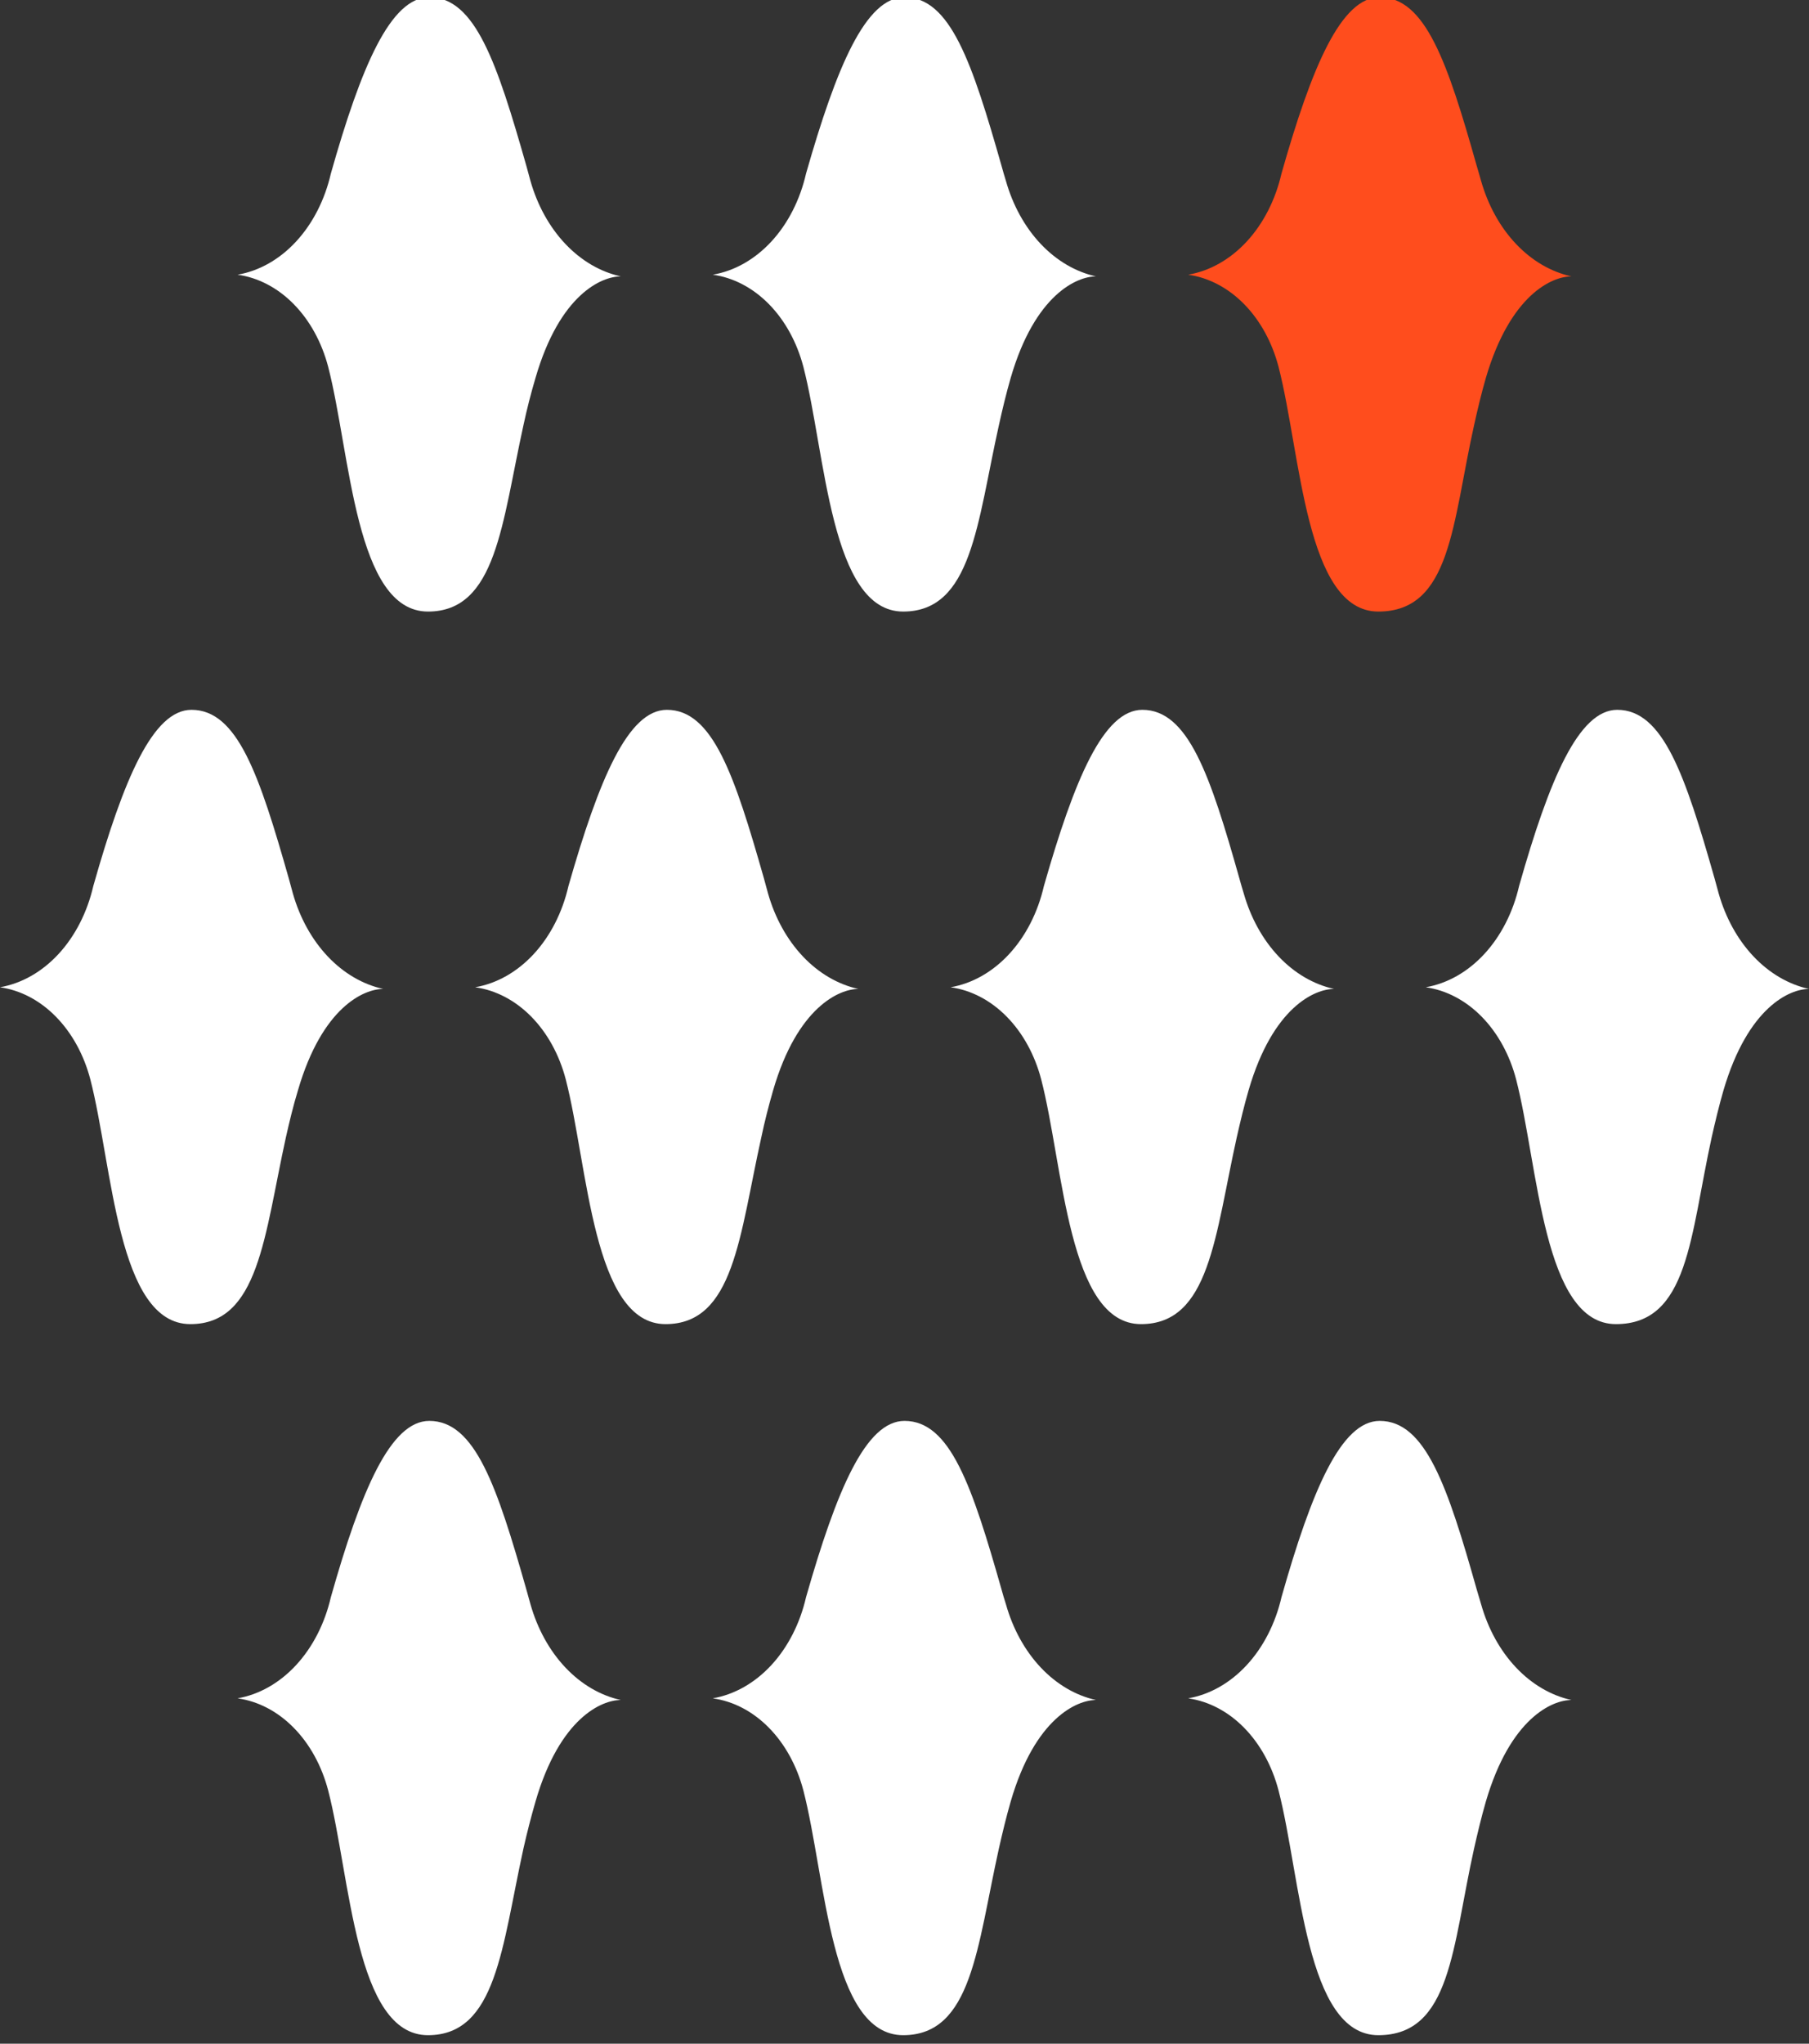
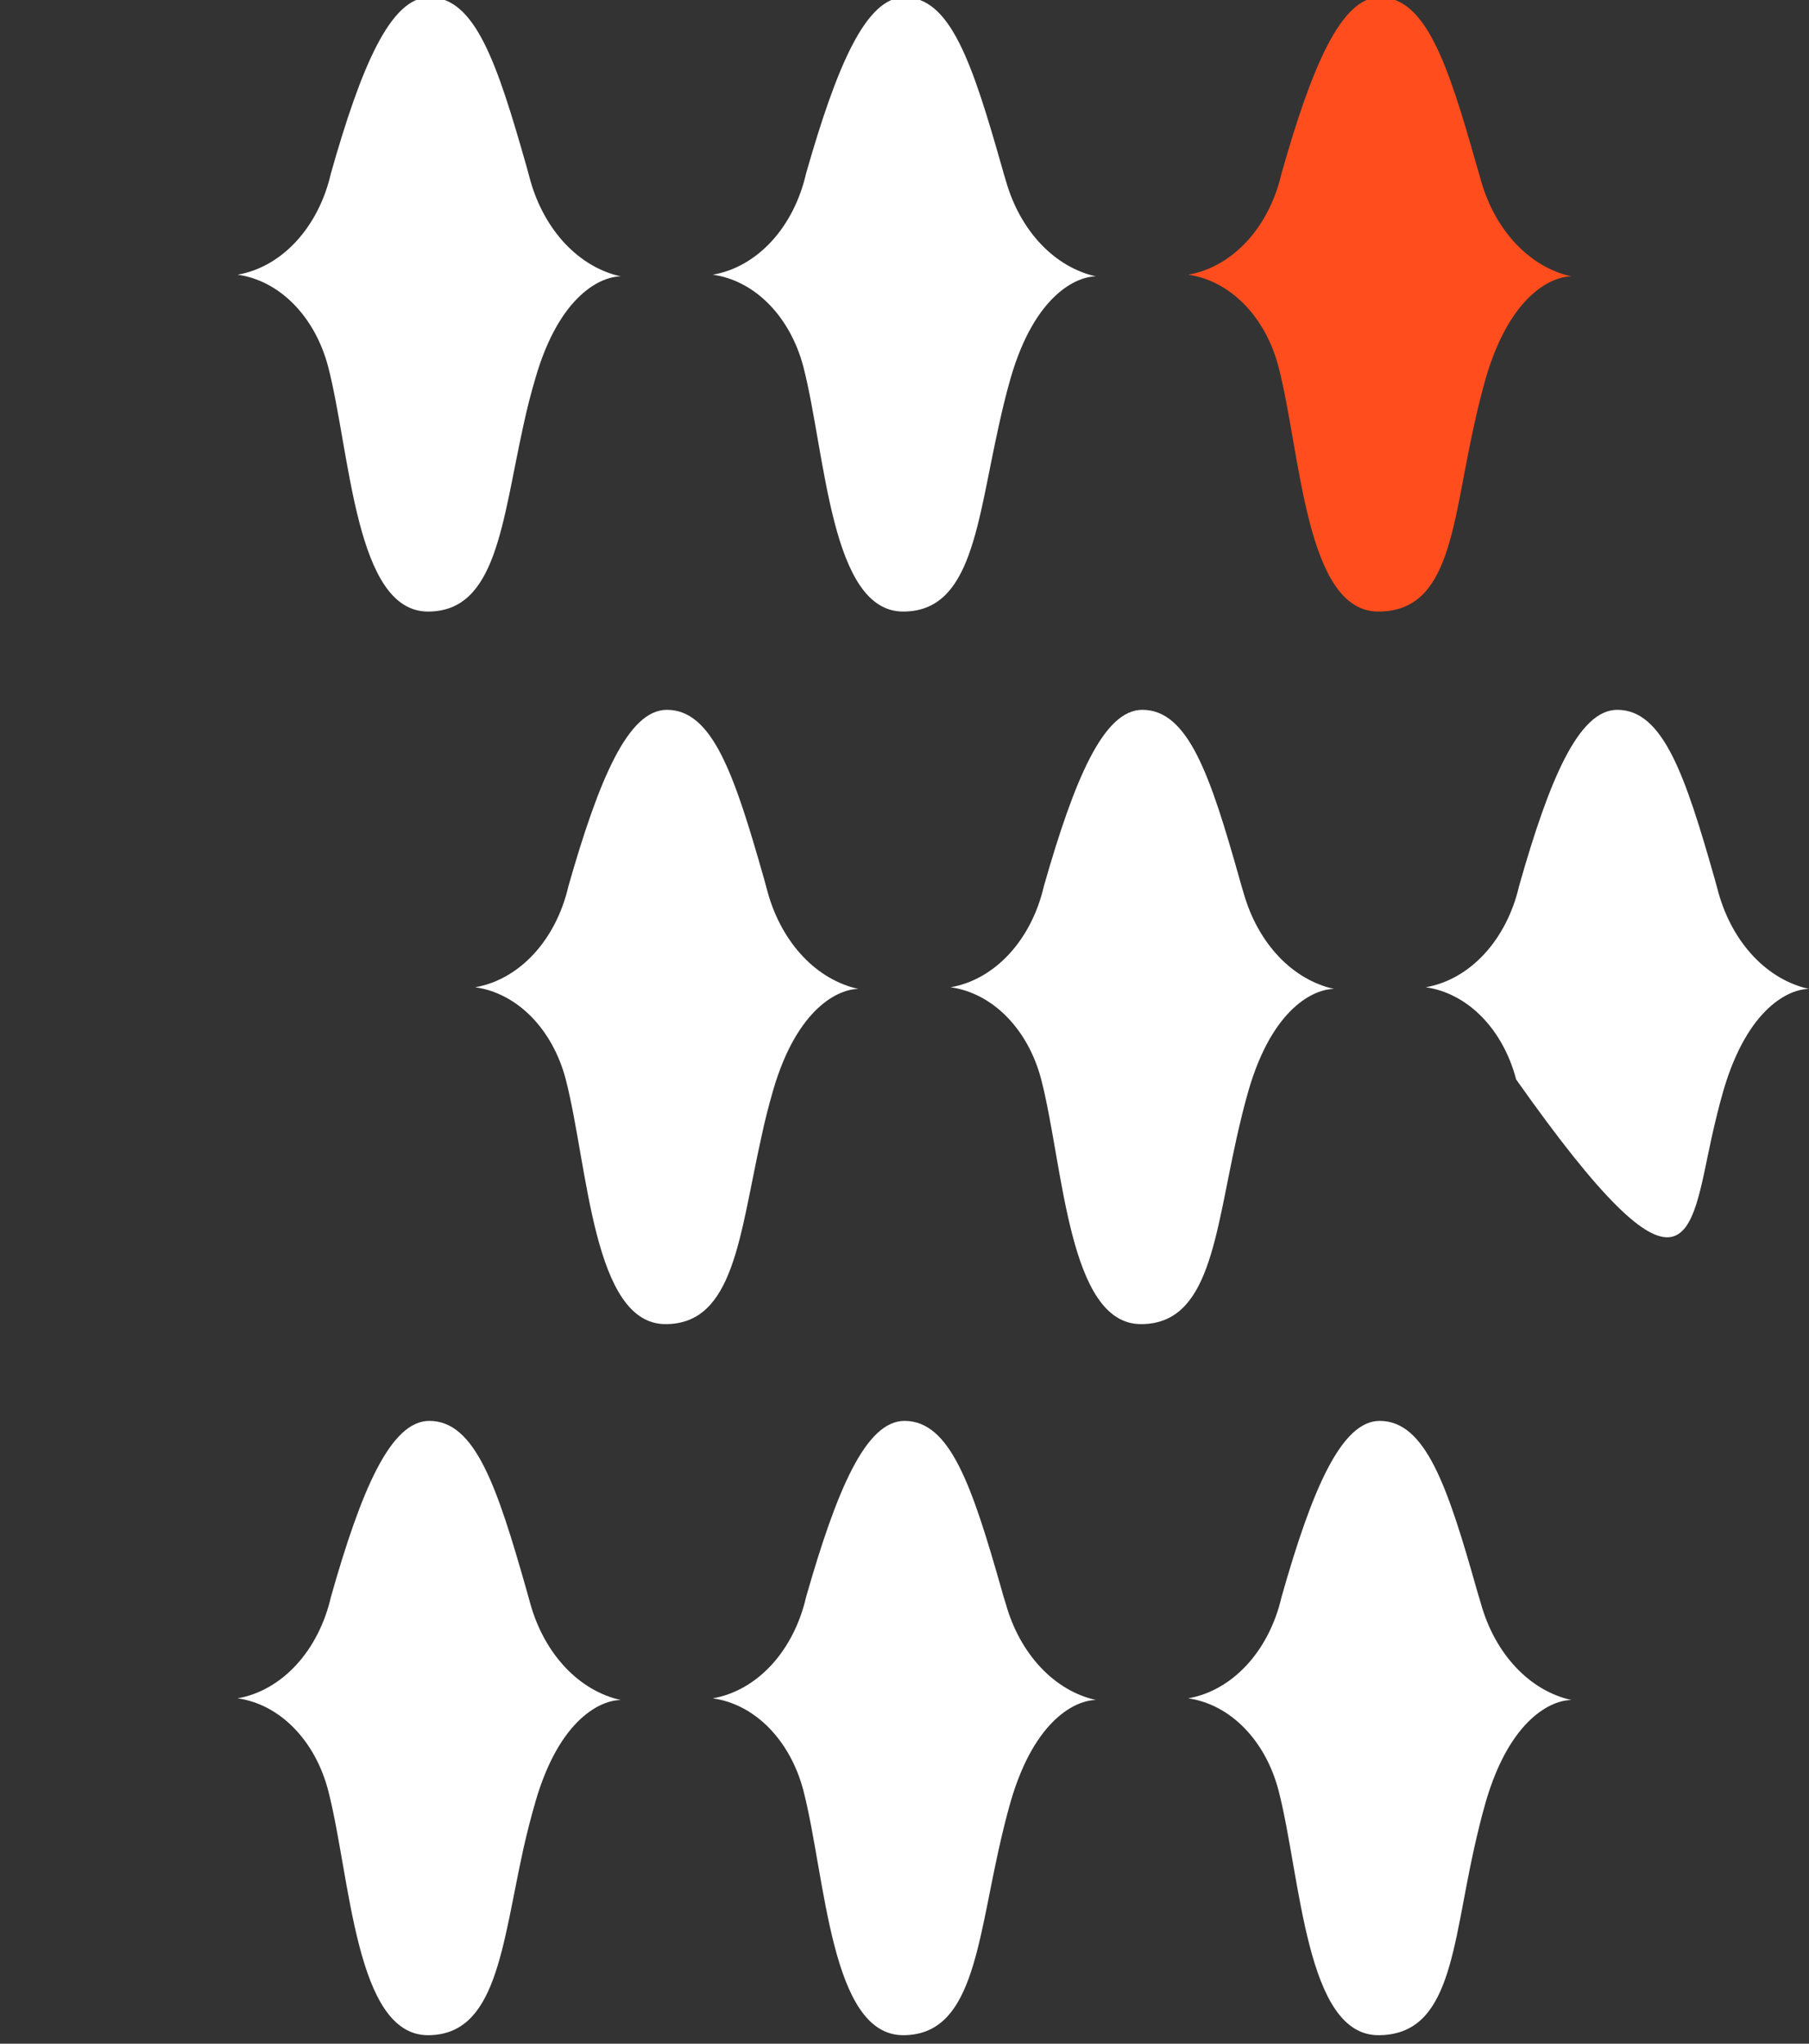
<svg xmlns="http://www.w3.org/2000/svg" width="124" height="140" viewBox="0 0 124 140" fill="none">
  <rect x="0" y="0" width="124" height="140" fill="#333333" stroke="none" />
  <g clip-path="url(#clip0_544_11369)">
    <g style="mix-blend-mode:overlay">
-       <path d="M20.075 61.203L19.798 60.186C17.783 53.111 16.286 48.625 13.125 48.625C10.481 48.625 8.466 53.388 6.396 60.694C5.979 62.499 5.153 64.115 4.018 65.346C2.883 66.577 1.488 67.37 0 67.631C1.407 67.831 2.739 68.532 3.836 69.651C4.934 70.77 5.752 72.26 6.193 73.944C7.727 79.886 8.041 90.707 13.051 90.707C17.746 90.707 18.116 84.649 19.595 77.92C19.835 76.857 20.094 75.77 20.426 74.683C22.09 68.972 24.955 67.746 26.268 67.746C24.865 67.437 23.554 66.669 22.466 65.52C21.378 64.37 20.553 62.881 20.075 61.203Z" fill="white" />
-     </g>
+       </g>
    <g style="mix-blend-mode:overlay">
      <path d="M52.645 61.203L52.368 60.186C50.353 53.111 48.856 48.625 45.713 48.625C43.051 48.625 41.055 53.388 38.966 60.694C38.551 62.501 37.726 64.118 36.591 65.349C35.455 66.58 34.059 67.373 32.57 67.631C33.981 67.826 35.316 68.526 36.418 69.645C37.519 70.765 38.34 72.257 38.781 73.944C40.316 79.886 40.63 90.707 45.621 90.707C50.316 90.707 50.686 84.649 52.183 77.92C52.405 76.857 52.682 75.77 52.997 74.683C54.66 68.972 57.544 67.746 58.838 67.746C57.436 67.437 56.124 66.669 55.036 65.52C53.948 64.37 53.123 62.881 52.645 61.203Z" fill="white" />
    </g>
    <g style="mix-blend-mode:overlay">
      <path d="M85.254 61.203C85.143 60.857 85.05 60.509 84.958 60.186C82.962 53.111 81.446 48.625 78.303 48.625C75.641 48.625 73.645 53.388 71.556 60.694C71.141 62.501 70.316 64.118 69.18 65.349C68.045 66.58 66.649 67.373 65.16 67.631C66.57 67.826 67.906 68.526 69.007 69.645C70.109 70.765 70.929 72.257 71.371 73.944C72.906 79.886 73.22 90.707 78.211 90.707C82.925 90.707 83.276 84.649 84.773 77.92C85.013 76.857 85.272 75.77 85.587 74.683C87.25 68.972 90.134 67.746 91.446 67.746C90.044 67.437 88.732 66.669 87.644 65.52C86.557 64.37 85.732 62.881 85.254 61.203Z" fill="white" />
    </g>
    <g style="mix-blend-mode:overlay">
-       <path d="M117.808 61.203L117.53 60.186C115.515 53.111 114 48.625 110.857 48.625C108.214 48.625 106.199 53.388 104.128 60.694C103.711 62.499 102.885 64.115 101.75 65.346C100.615 66.577 99.22 67.37 97.732 67.631C99.139 67.831 100.471 68.532 101.569 69.651C102.667 70.77 103.484 72.26 103.925 73.944C105.459 79.886 105.774 90.707 110.765 90.707C115.756 90.707 115.848 84.649 117.327 77.92C117.567 76.857 117.826 75.77 118.14 74.683C119.822 68.972 122.688 67.746 124 67.746C122.598 67.437 121.286 66.669 120.198 65.52C119.11 64.37 118.286 62.881 117.808 61.203Z" fill="white" />
+       <path d="M117.808 61.203L117.53 60.186C115.515 53.111 114 48.625 110.857 48.625C108.214 48.625 106.199 53.388 104.128 60.694C103.711 62.499 102.885 64.115 101.75 65.346C100.615 66.577 99.22 67.37 97.732 67.631C99.139 67.831 100.471 68.532 101.569 69.651C102.667 70.77 103.484 72.26 103.925 73.944C115.756 90.707 115.848 84.649 117.327 77.92C117.567 76.857 117.826 75.77 118.14 74.683C119.822 68.972 122.688 67.746 124 67.746C122.598 67.437 121.286 66.669 120.198 65.52C119.11 64.37 118.286 62.881 117.808 61.203Z" fill="white" />
    </g>
    <g style="mix-blend-mode:overlay">
      <path d="M36.36 109.891L36.083 108.897C34.068 101.822 32.571 97.336 29.428 97.336C26.766 97.336 24.751 102.099 22.681 109.405C22.264 111.21 21.438 112.826 20.303 114.057C19.168 115.287 17.773 116.081 16.285 116.342C17.695 116.537 19.031 117.237 20.132 118.356C21.234 119.475 22.054 120.967 22.496 122.654C24.03 128.596 24.345 139.417 29.336 139.417C34.031 139.417 34.401 133.359 35.88 126.631C36.12 125.567 36.397 124.481 36.712 123.394C38.375 117.683 41.24 116.457 42.553 116.457C41.148 116.146 39.835 115.375 38.747 114.221C37.659 113.067 36.836 111.573 36.36 109.891Z" fill="white" />
    </g>
    <g style="mix-blend-mode:overlay">
      <path d="M68.951 109.891C68.84 109.567 68.748 109.22 68.655 108.897C66.64 101.822 65.143 97.336 62.001 97.336C59.339 97.336 57.342 102.099 55.253 109.405C54.838 111.212 54.013 112.829 52.878 114.06C51.742 115.291 50.346 116.084 48.857 116.342C50.268 116.537 51.603 117.237 52.705 118.356C53.806 119.475 54.627 120.967 55.069 122.654C56.603 128.596 56.917 139.417 61.908 139.417C66.622 139.417 66.973 133.359 68.47 126.631C68.711 125.567 68.969 124.481 69.284 123.394C70.948 117.683 73.831 116.457 75.125 116.457C73.723 116.145 72.413 115.372 71.328 114.218C70.244 113.064 69.423 111.571 68.951 109.891Z" fill="white" />
    </g>
    <g style="mix-blend-mode:overlay">
      <path d="M101.522 109.891L101.227 108.897C99.23 101.822 97.714 97.336 94.572 97.336C91.928 97.336 89.914 102.099 87.843 109.405C87.426 111.21 86.6 112.826 85.465 114.057C84.33 115.287 82.935 116.081 81.447 116.342C82.854 116.542 84.186 117.243 85.284 118.362C86.382 119.481 87.199 120.97 87.64 122.654C89.174 128.596 89.488 139.417 94.479 139.417C99.471 139.417 99.544 133.359 101.042 126.631C101.282 125.567 101.541 124.481 101.855 123.394C103.537 117.683 106.403 116.457 107.715 116.457C106.311 116.146 104.997 115.375 103.909 114.221C102.821 113.067 101.998 111.573 101.522 109.891Z" fill="white" />
    </g>
    <g style="mix-blend-mode:overlay">
      <path d="M36.36 12.39L36.083 11.373C34.068 4.298 32.571 -0.188 29.428 -0.188C26.766 -0.188 24.751 4.575 22.681 11.882C22.266 13.688 21.441 15.305 20.305 16.536C19.17 17.767 17.774 18.56 16.285 18.818C17.695 19.014 19.031 19.713 20.132 20.832C21.234 21.952 22.054 23.444 22.496 25.13C24.03 31.073 24.345 41.894 29.336 41.894C34.031 41.894 34.401 35.836 35.88 29.13C36.114 28.036 36.391 26.949 36.712 25.87C38.375 20.159 41.24 18.934 42.553 18.934C41.151 18.625 39.839 17.857 38.751 16.707C37.663 15.558 36.838 14.068 36.36 12.39Z" fill="white" />
    </g>
    <g style="mix-blend-mode:overlay">
      <path d="M68.951 12.39C68.84 12.044 68.748 11.697 68.655 11.373C66.64 4.298 65.143 -0.188 62.001 -0.188C59.339 -0.188 57.342 4.575 55.253 11.882C54.84 13.69 54.016 15.308 52.88 16.539C51.744 17.771 50.347 18.563 48.857 18.818C50.268 19.014 51.603 19.713 52.705 20.832C53.806 21.952 54.627 23.444 55.069 25.13C56.603 31.073 56.917 41.894 61.908 41.894C66.622 41.894 66.973 35.836 68.47 29.13C68.711 28.044 68.969 26.957 69.284 25.87C70.948 20.159 73.831 18.934 75.125 18.934C73.725 18.623 72.417 17.854 71.332 16.704C70.248 15.555 69.426 14.066 68.951 12.39Z" fill="white" />
    </g>
    <g style="mix-blend-mode:difference">
      <path d="M101.522 12.39C101.43 12.044 101.319 11.697 101.227 11.373C99.23 4.298 97.714 -0.188 94.572 -0.188C91.928 -0.188 89.914 4.575 87.843 11.882C87.428 13.688 86.603 15.305 85.468 16.536C84.332 17.767 82.936 18.56 81.447 18.818C82.854 19.018 84.186 19.719 85.284 20.838C86.382 21.957 87.199 23.447 87.64 25.13C89.174 31.073 89.488 41.894 94.479 41.894C99.471 41.894 99.544 35.836 101.042 29.13C101.282 28.044 101.541 26.957 101.855 25.87C103.537 20.159 106.403 18.934 107.715 18.934C106.313 18.625 105.001 17.857 103.913 16.707C102.825 15.558 102 14.068 101.522 12.39Z" fill="#FF4D1D" />
    </g>
  </g>
  <defs>
    <clipPath id="clip0_544_11369">
      <rect width="124" height="139.584" fill="white" />
    </clipPath>
  </defs>
</svg>